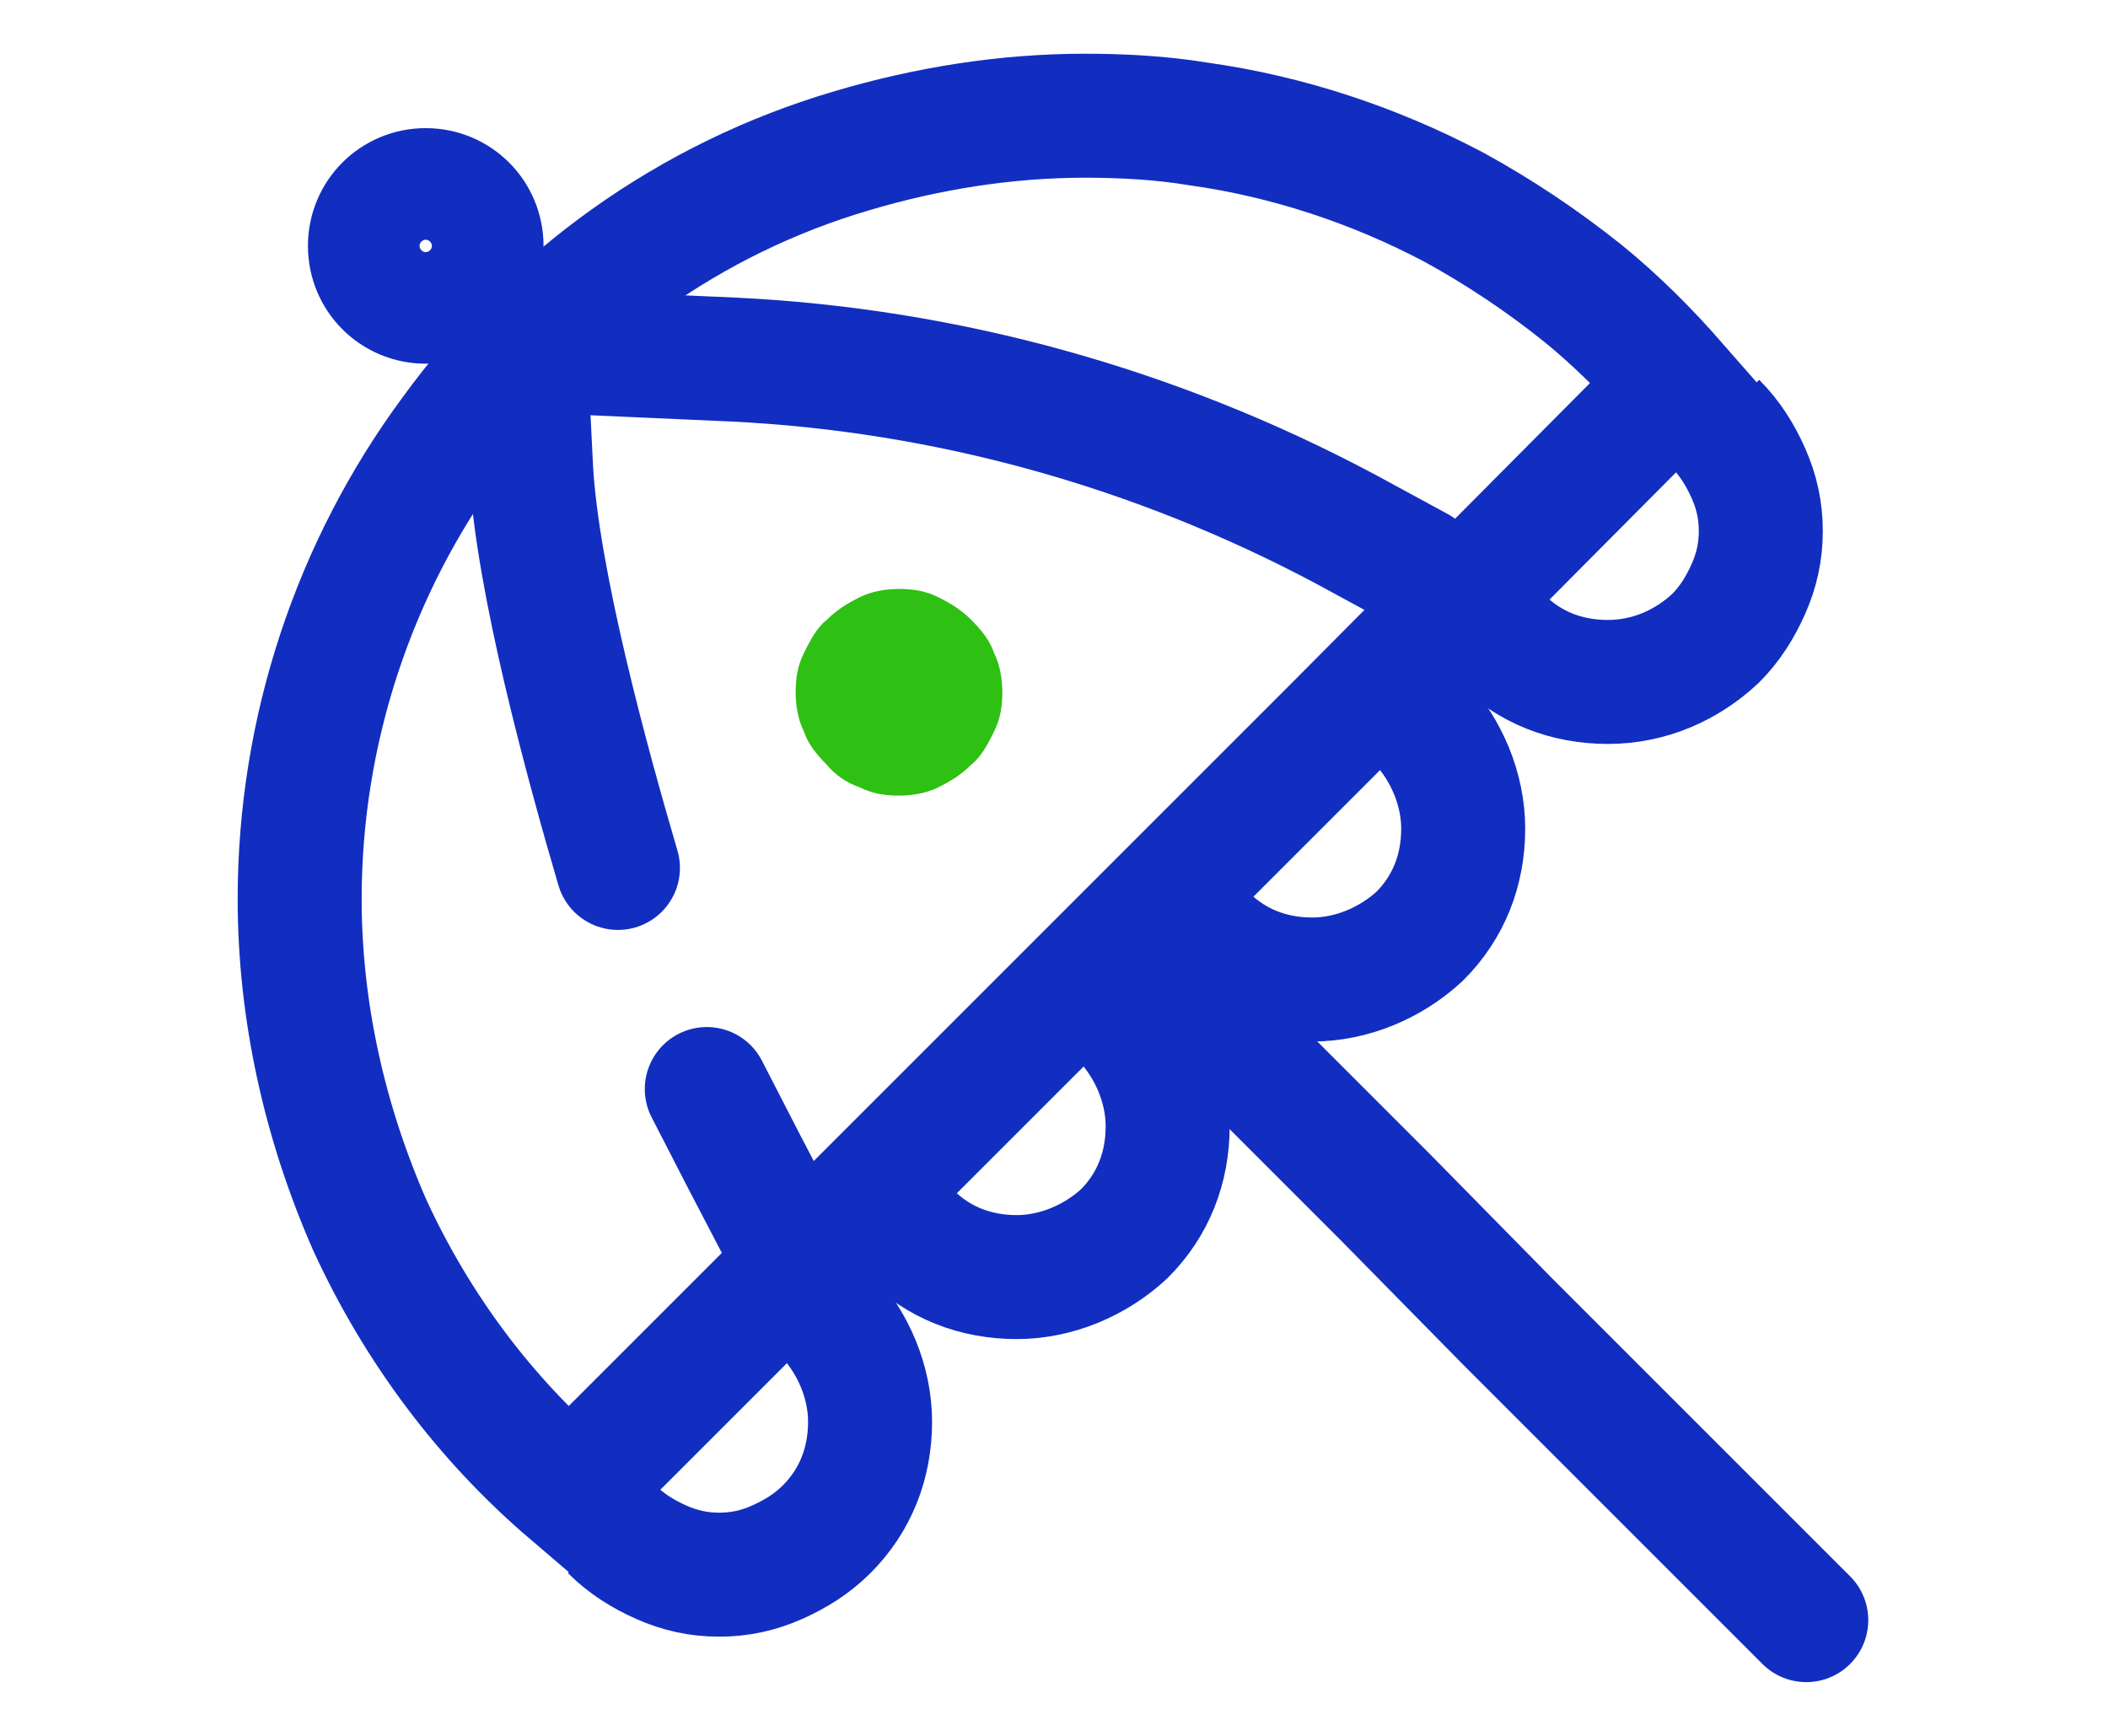
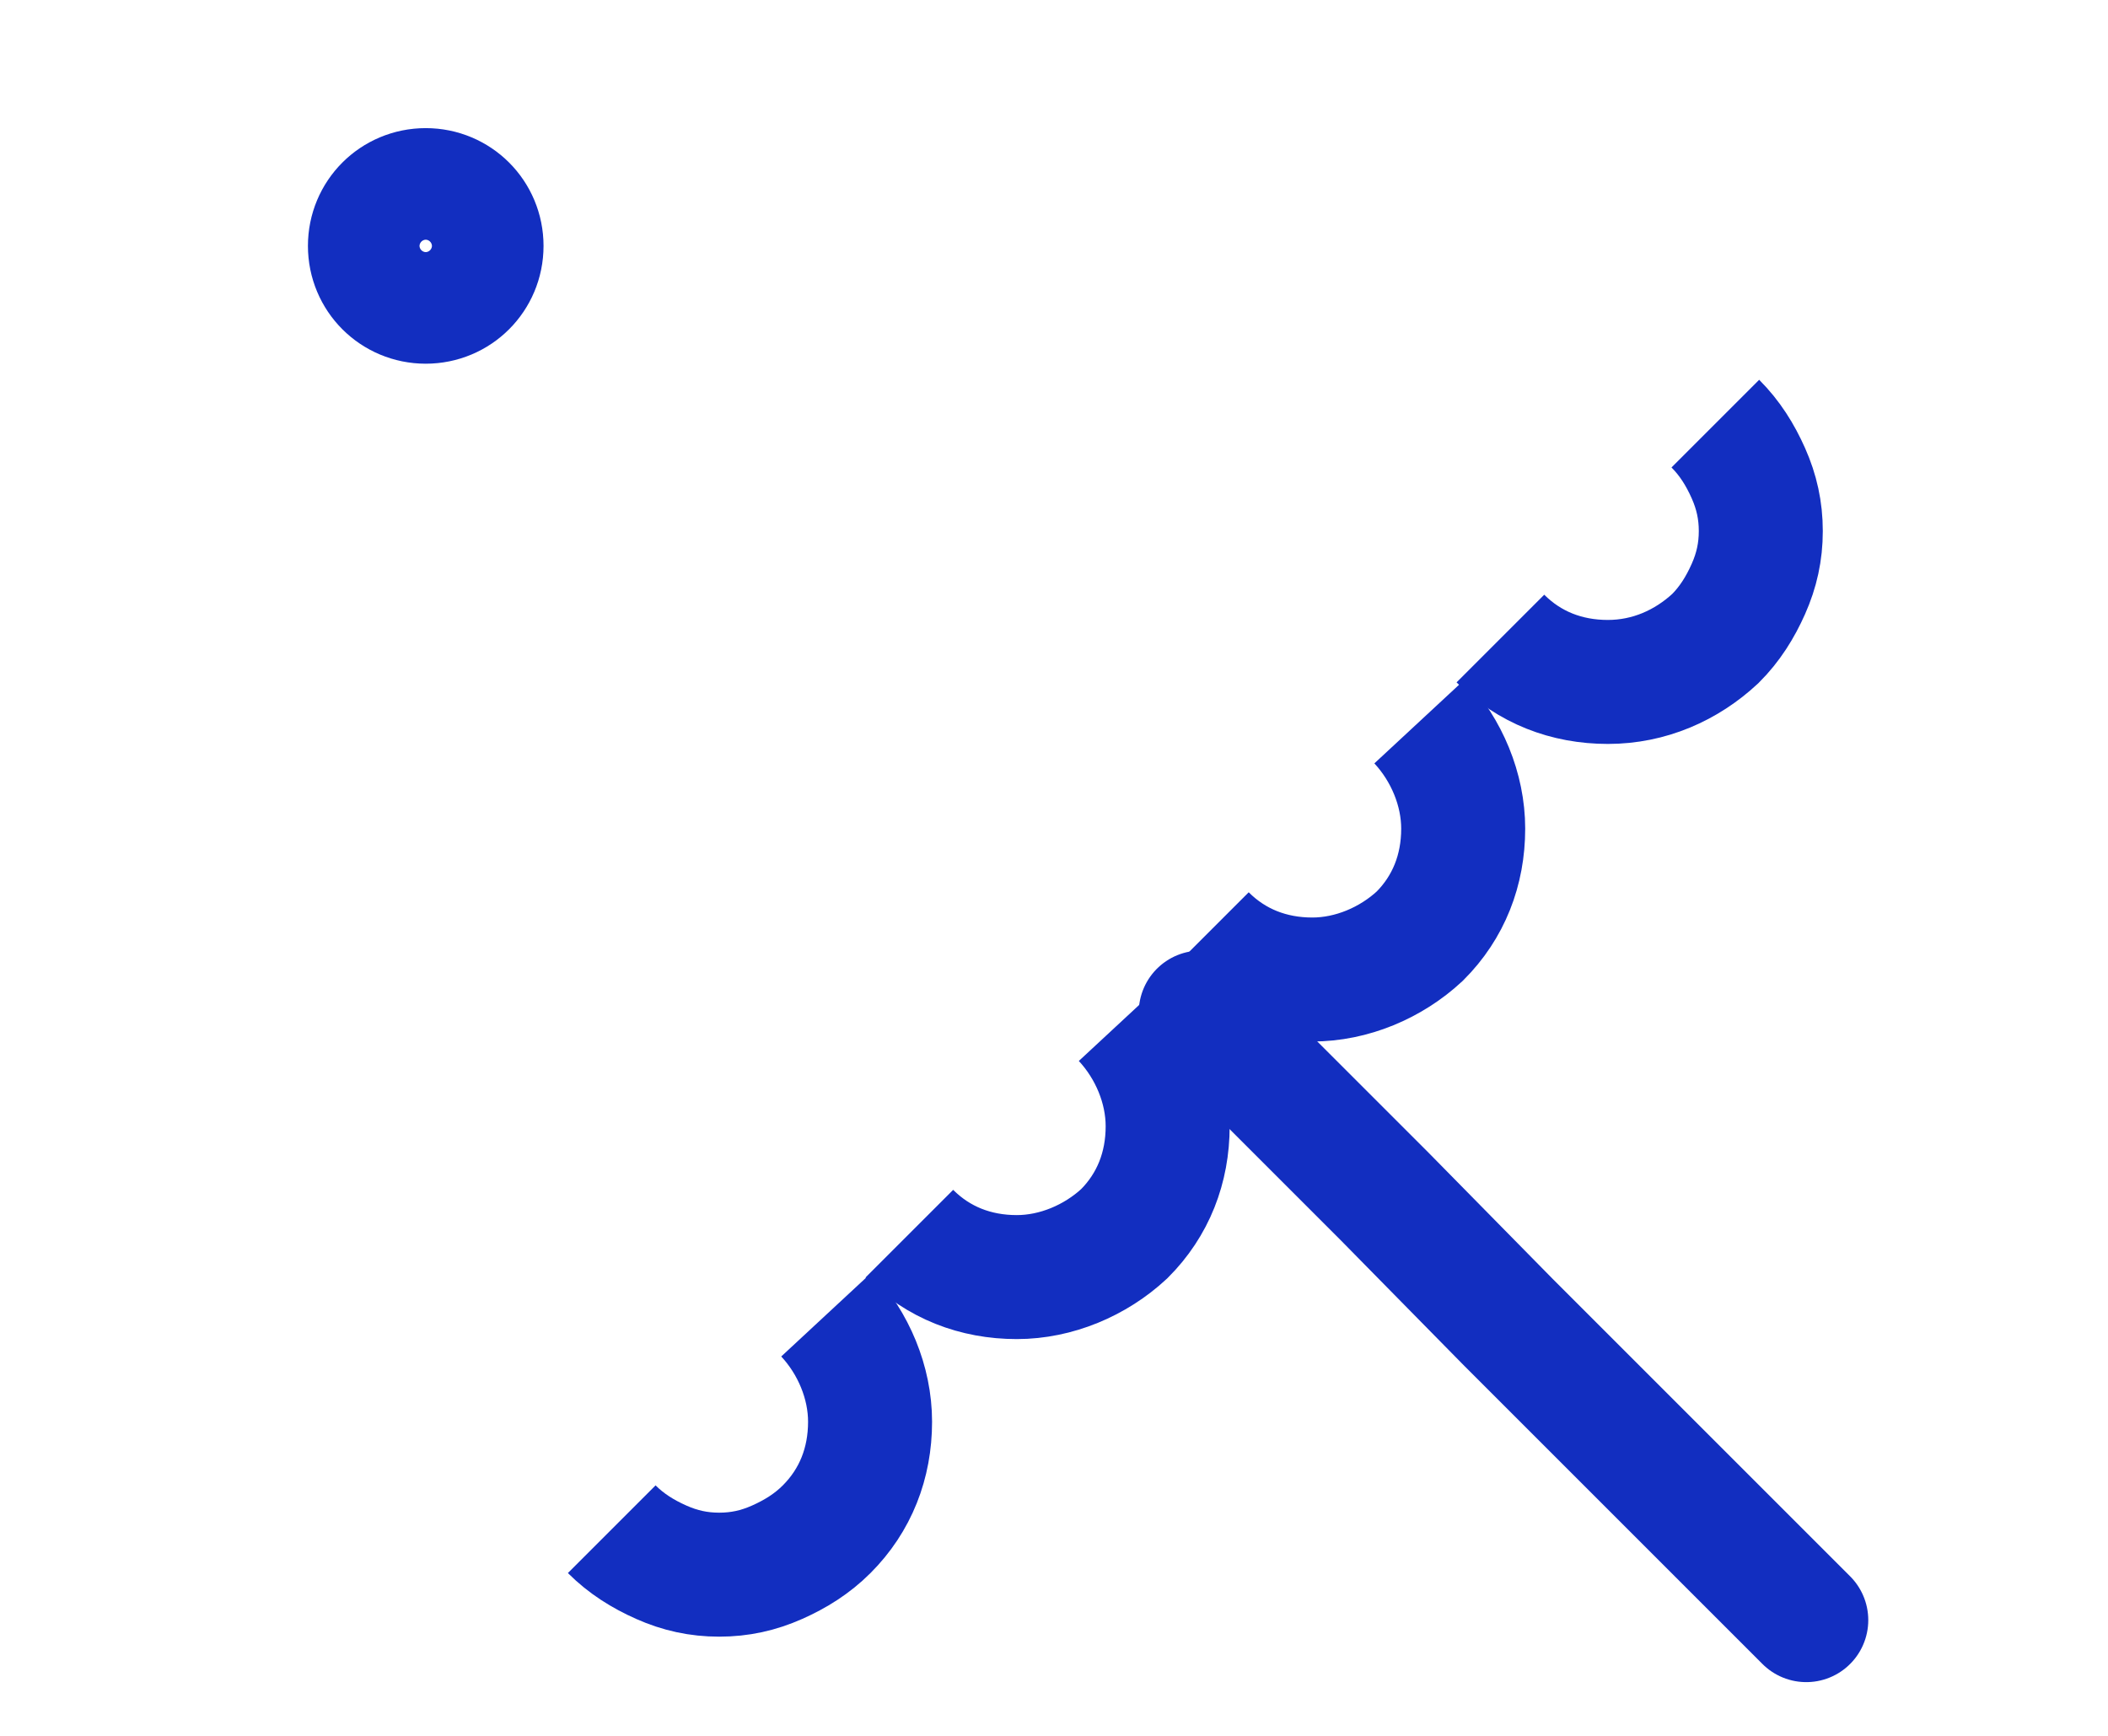
<svg xmlns="http://www.w3.org/2000/svg" version="1.1" id="Layer_1" x="0px" y="0px" viewBox="0 0 102 84" style="enable-background:new 0 0 102 84;" xml:space="preserve">
  <style type="text/css">
	.st0{fill:none;stroke:#122EC0;stroke-width:6;stroke-miterlimit:133.33;}
	.st1{fill:none;stroke:#122EC0;stroke-width:6;stroke-linecap:round;stroke-linejoin:round;}
	.st2{fill:#2EC012;}
</style>
  <path class="st0" d="M20.6,14.6c1.5,0,2.7-1.2,2.7-2.7c0-1.5-1.2-2.7-2.7-2.7c-1.5,0-2.7,1.2-2.7,2.7C17.9,13.4,19.1,14.6,20.6,14.6  z" />
  <path class="st0" d="M29.6,74c0.7,0.7,1.5,1.2,2.4,1.6c0.9,0.4,1.8,0.6,2.8,0.6c1,0,1.9-0.2,2.8-0.6c0.9-0.4,1.7-0.9,2.4-1.6  c1.4-1.4,2.1-3.2,2.1-5.2c0-1.9-0.8-3.8-2.1-5.2" />
  <path class="st0" d="M44,59.7c1.4,1.4,3.2,2.1,5.2,2.1c1.9,0,3.8-0.8,5.2-2.1c1.4-1.4,2.1-3.2,2.1-5.2c0-1.9-0.8-3.8-2.1-5.2" />
  <path class="st0" d="M58.3,45.3c1.4,1.4,3.2,2.1,5.2,2.1c1.9,0,3.8-0.8,5.2-2.1c1.4-1.4,2.1-3.2,2.1-5.2c0-1.9-0.8-3.8-2.1-5.2" />
  <path class="st0" d="M72.6,30.9c1.4,1.4,3.2,2.1,5.2,2.1s3.8-0.8,5.2-2.1c0.7-0.7,1.2-1.5,1.6-2.4c0.4-0.9,0.6-1.8,0.6-2.8  s-0.2-1.9-0.6-2.8c-0.4-0.9-0.9-1.7-1.6-2.4" />
  <path class="st1" d="M58.1,49l8.9,8.9L73,64l6.6,6.6l7.8,7.8" />
-   <path class="st0" d="M81.1,18.6c-1.4-1.6-2.9-3.1-4.5-4.4c-2-1.6-4.1-3-6.3-4.2c-3.8-2-8-3.4-12.3-4c-1.8-0.3-3.7-0.4-5.5-0.4  c-3.8,0-7.6,0.6-11.3,1.7C33.4,9.6,26.7,14.4,21.9,21c-4.8,6.5-7.4,14.4-7.4,22.5c0,5.4,1.2,10.8,3.4,15.8c2.3,5,5.6,9.4,9.7,12.9  l30-30l3.3-3.3l3.6-3.6L81.1,18.6z" />
-   <path class="st1" d="M26.5,17l9,0.4c10.3,0.5,20.4,3.3,29.6,8.2l3.5,1.9" />
-   <path class="st1" d="M29.9,42c-1.5-5.1-3.9-13.9-4.2-19.3l-0.2-4" />
-   <path class="st1" d="M38.4,60.8L36,56.2l-1.8-3.5" />
-   <path class="st2" d="M47,37c-0.5,0.5-1,0.8-1.6,1.1c-0.6,0.3-1.3,0.4-1.9,0.4c-0.7,0-1.3-0.1-1.9-0.4C41,37.9,40.4,37.5,40,37  c-0.5-0.5-0.9-1-1.1-1.6c-0.3-0.6-0.4-1.3-0.4-1.9c0-0.7,0.1-1.3,0.4-1.9c0.3-0.6,0.6-1.2,1.1-1.6c0.5-0.5,1-0.8,1.6-1.1  c0.6-0.3,1.3-0.4,1.9-0.4c0.7,0,1.3,0.1,1.9,0.4c0.6,0.3,1.1,0.6,1.6,1.1c0.5,0.5,0.9,1,1.1,1.6c0.3,0.6,0.4,1.3,0.4,1.9  c0,0.7-0.1,1.3-0.4,1.9C47.8,36,47.5,36.6,47,37z" />
</svg>